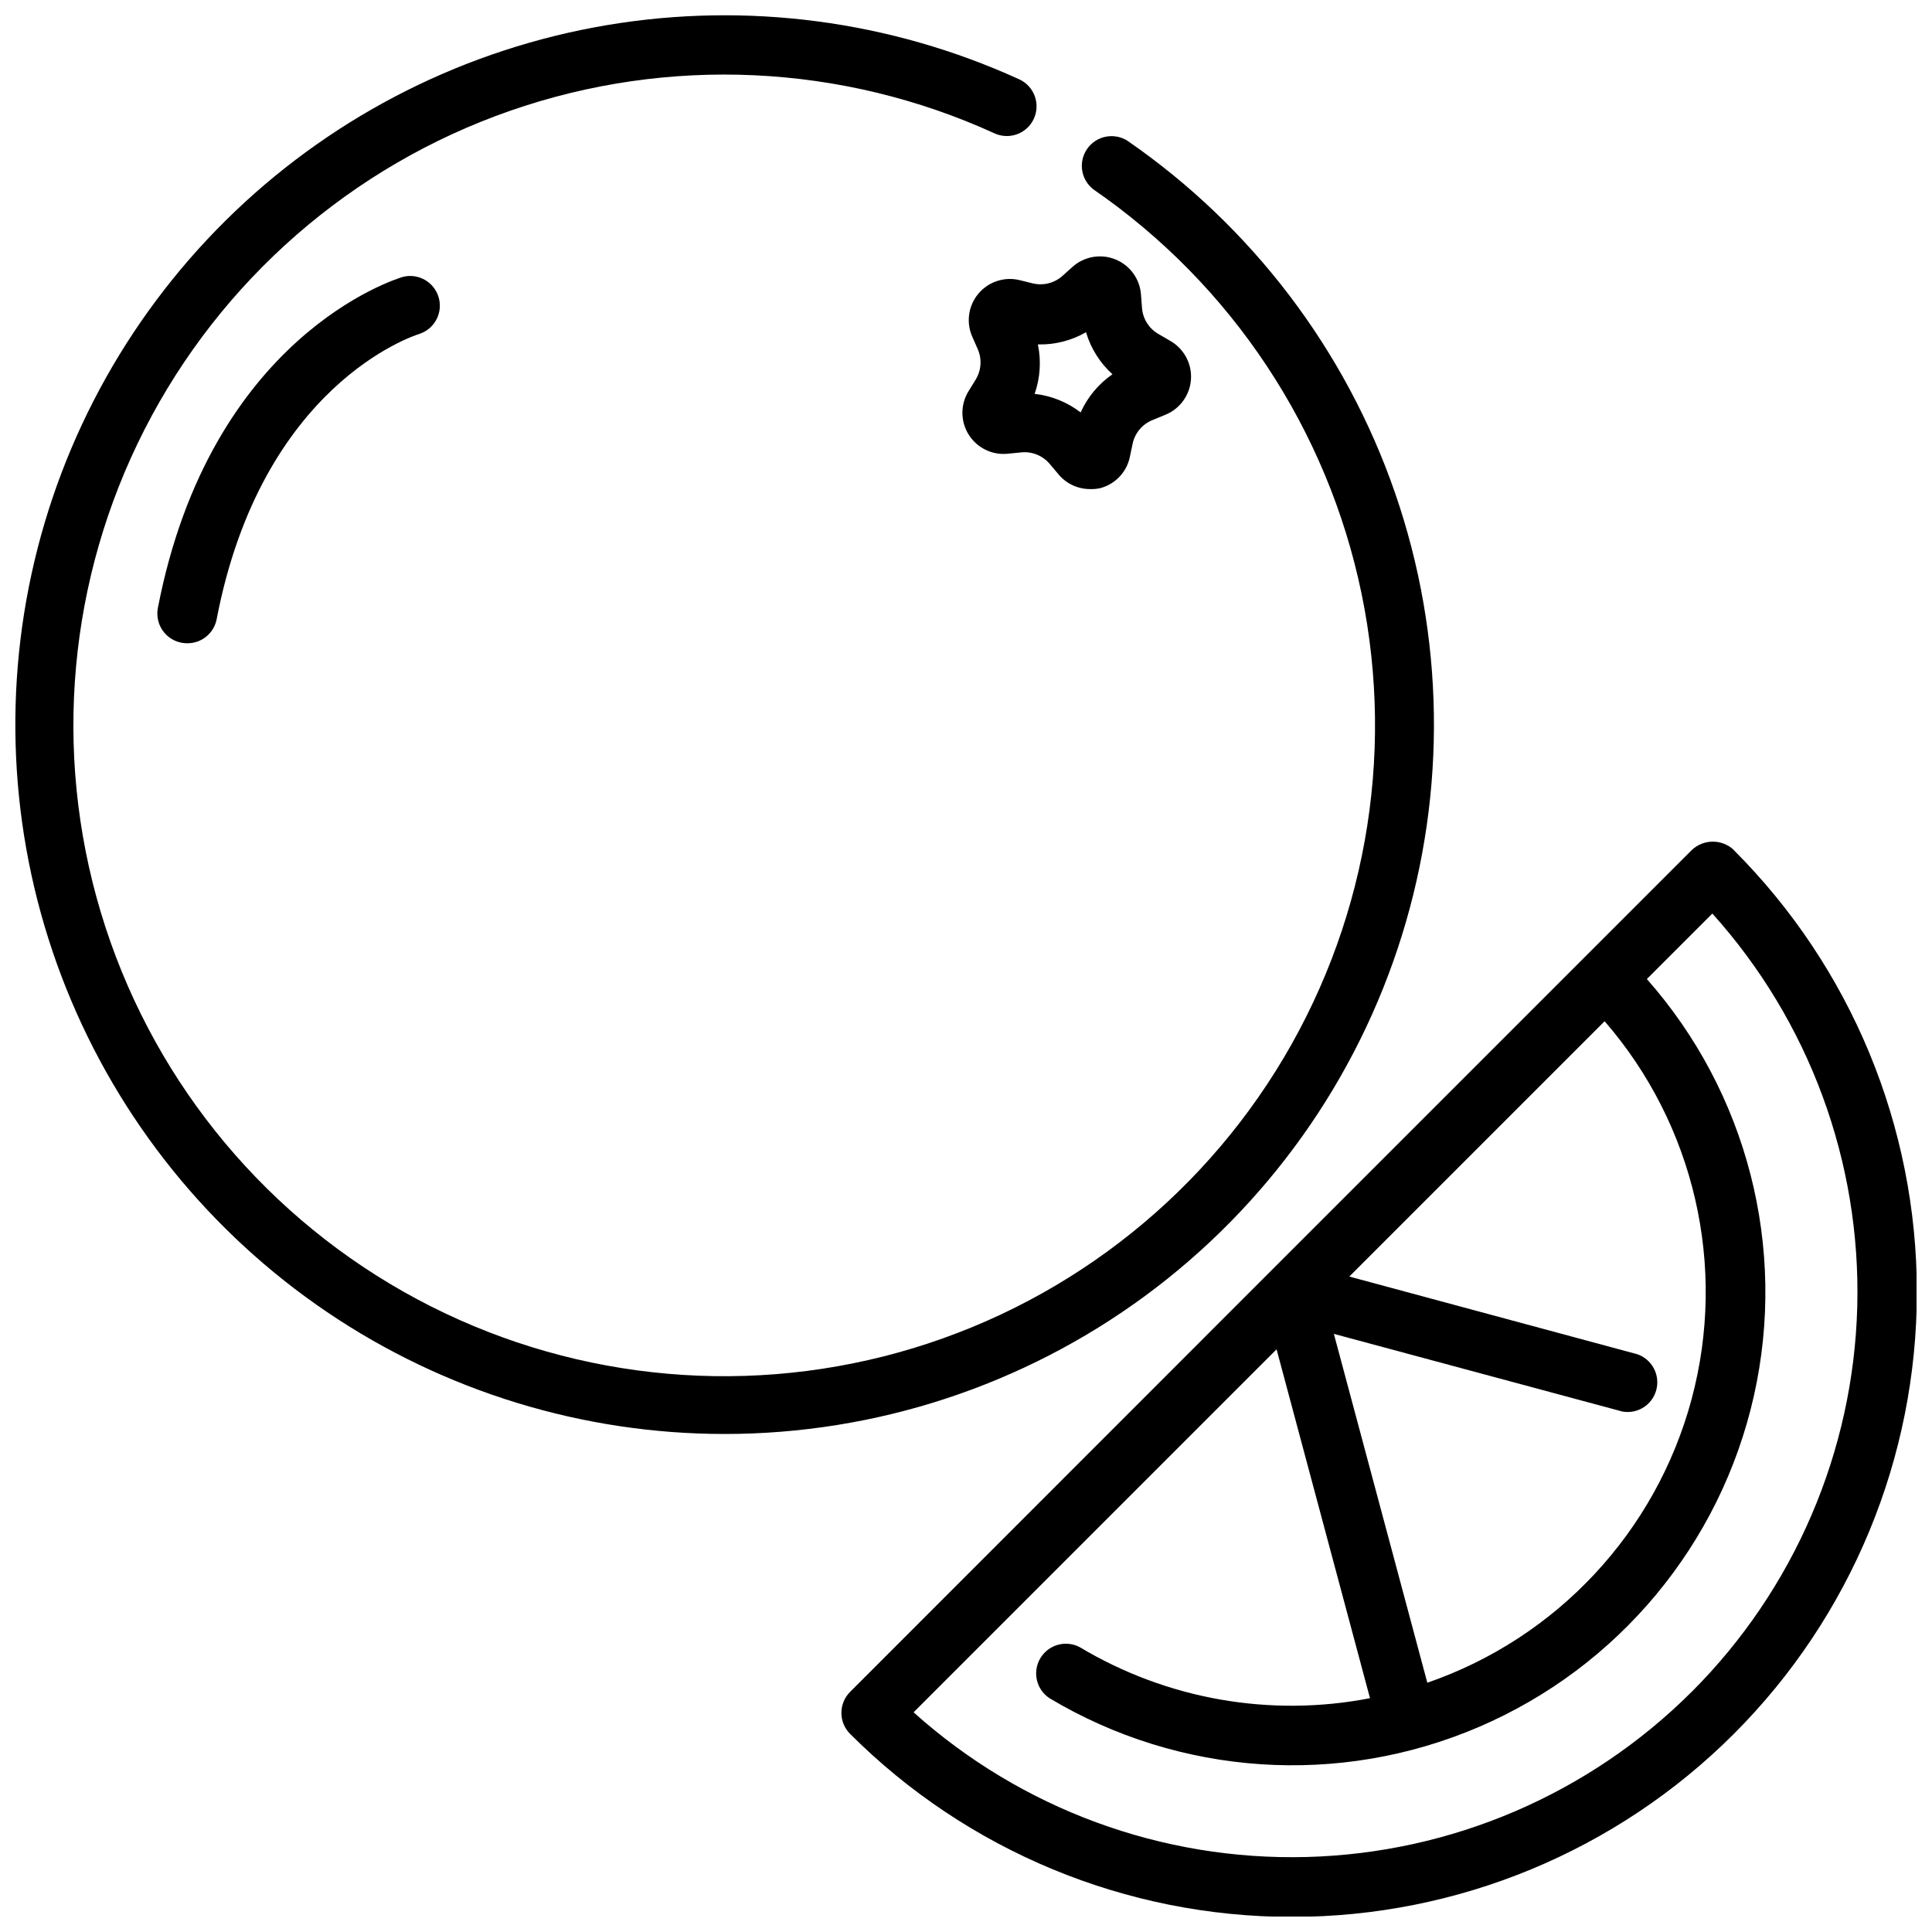
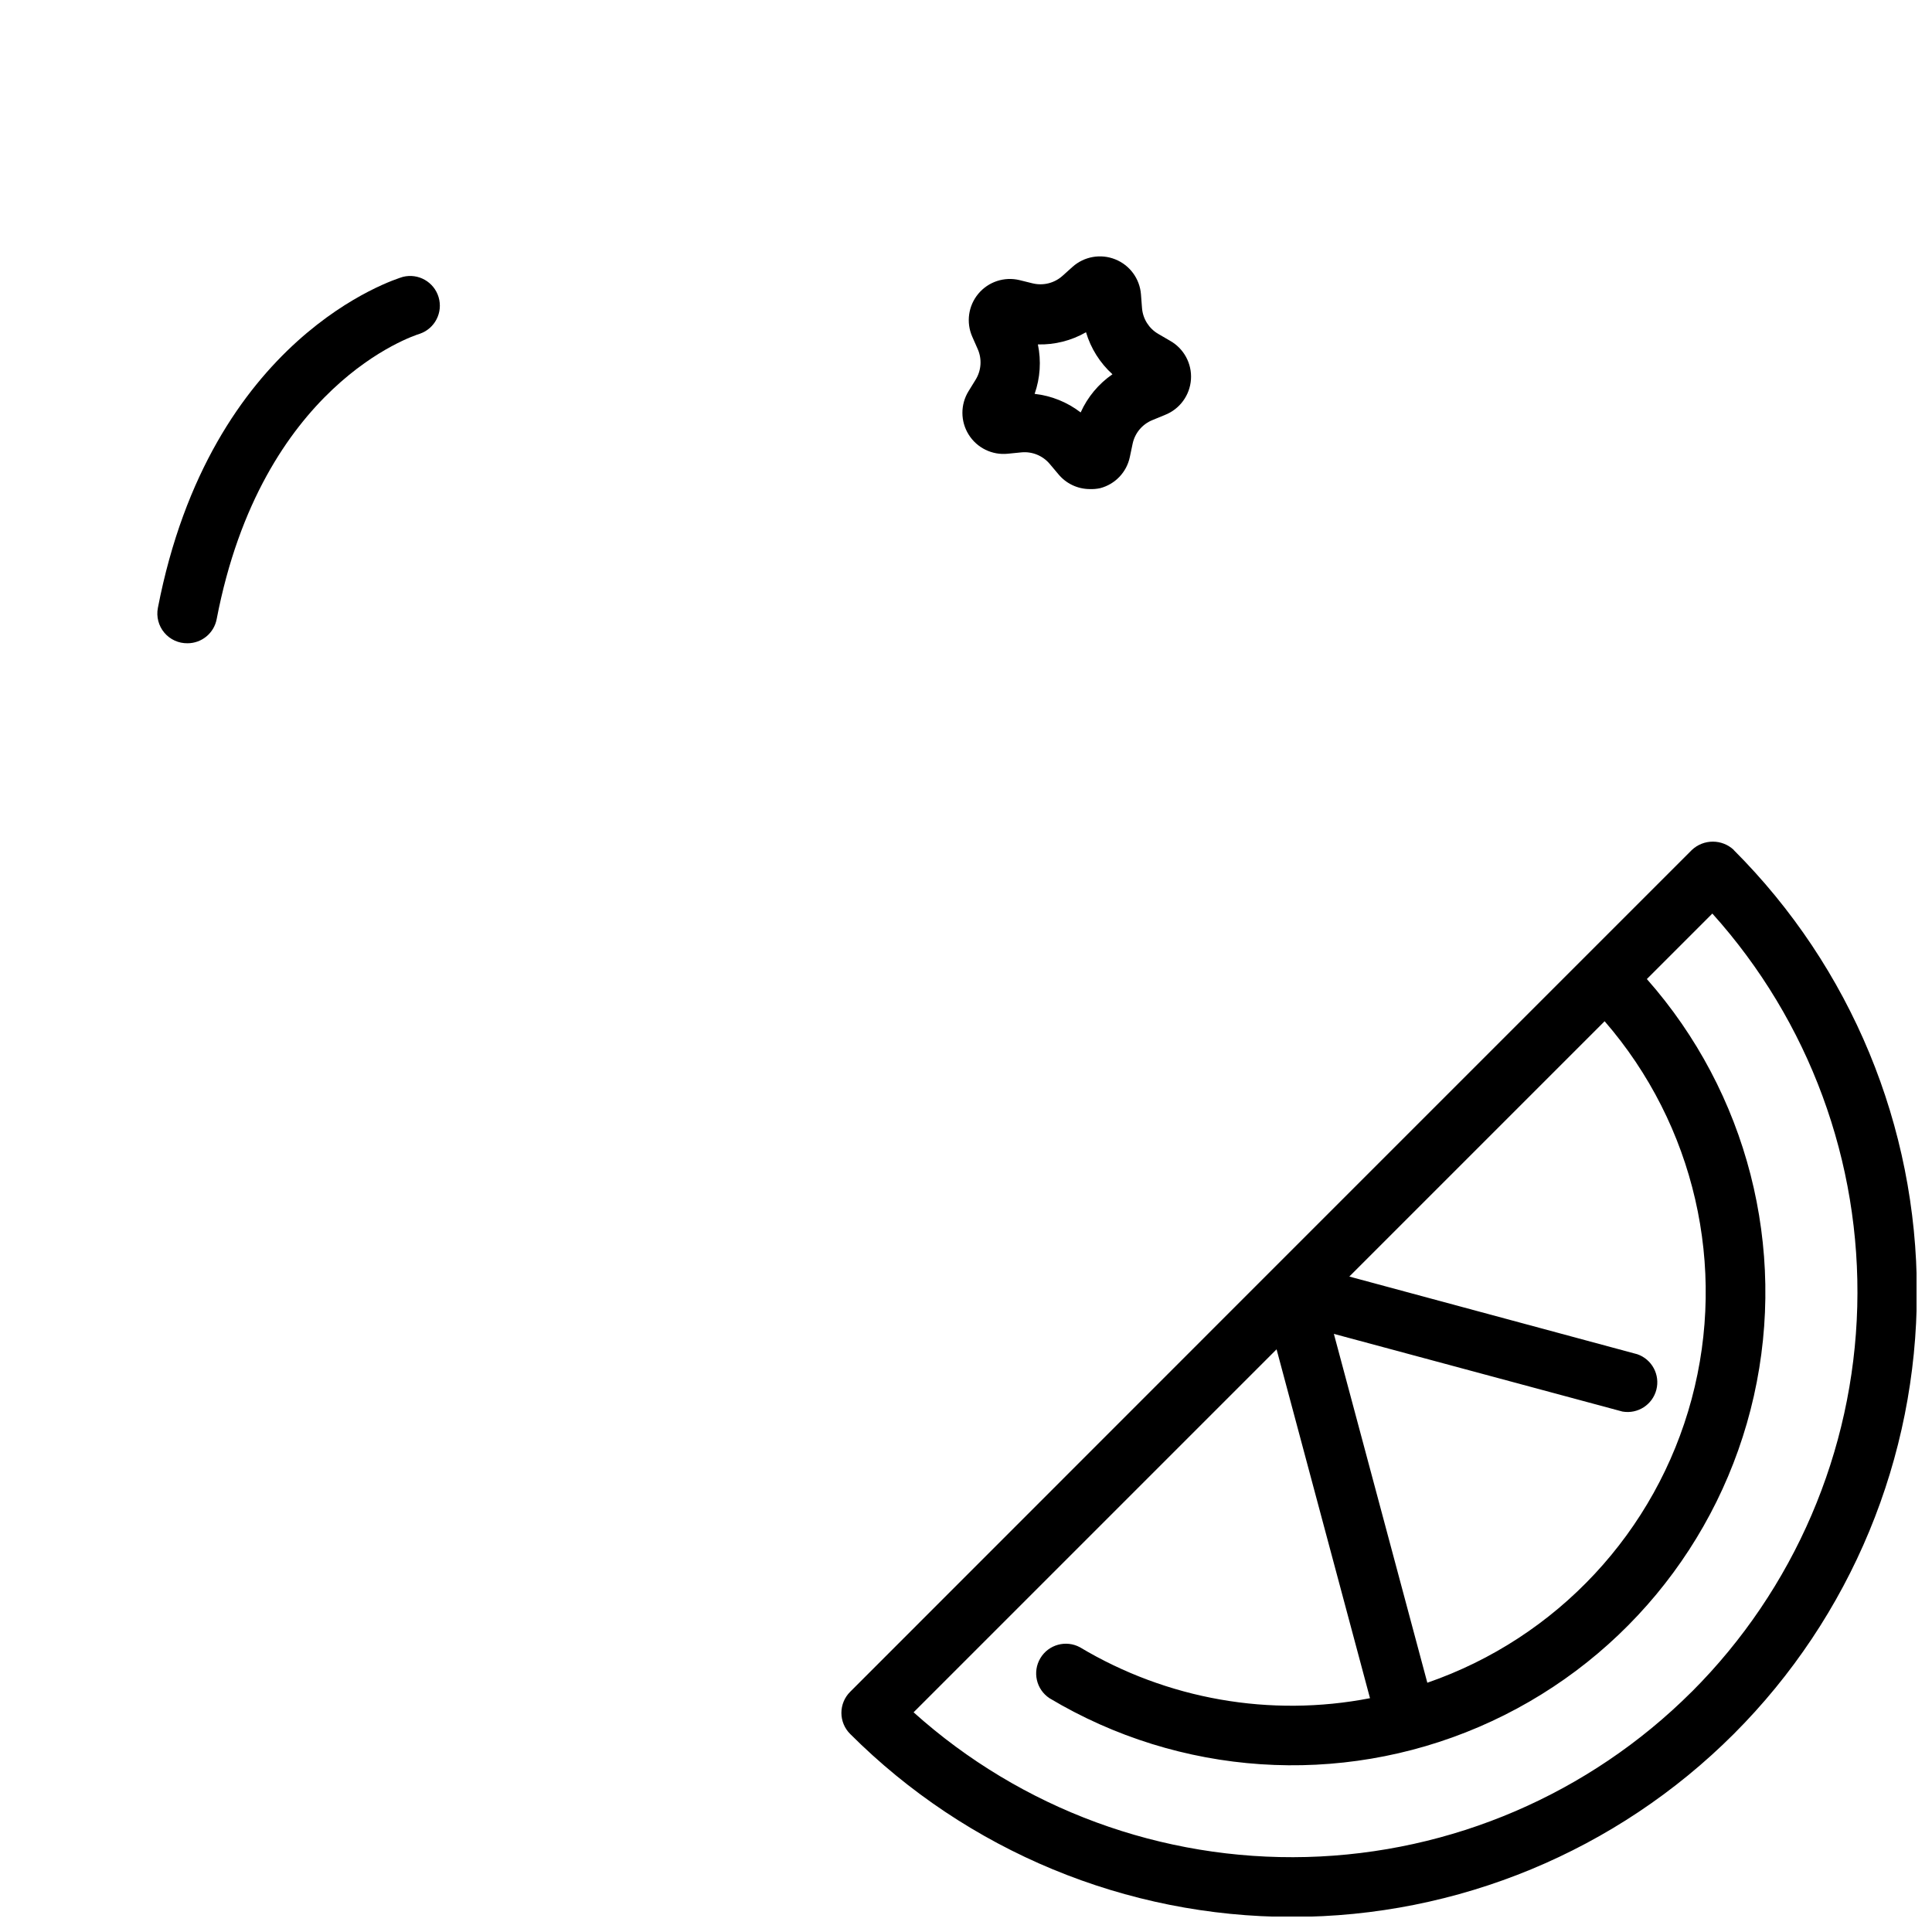
<svg xmlns="http://www.w3.org/2000/svg" width="800px" height="800px" version="1.1" viewBox="144 144 512 512">
  <defs>
    <clipPath id="b">
      <path d="m148.09 148.09h376.91v376.91h-376.91z" />
    </clipPath>
    <clipPath id="a">
      <path d="m366 367h285.9v284.9h-285.9z" />
    </clipPath>
  </defs>
  <g clip-path="url(#b)">
-     <path d="m336.08 524.02c-37.559 0.004-74.258-11.242-105.37-32.289-31.109-21.047-55.199-50.93-69.164-85.793-13.969-34.867-17.168-73.117-9.195-109.82 7.977-36.703 26.766-70.176 53.941-96.102s61.496-43.113 98.531-49.355c37.039-6.238 75.094-1.238 109.27 14.355 3.957 1.805 5.699 6.473 3.894 10.43-1.801 3.957-6.473 5.699-10.43 3.894-40.418-18.453-86.402-20.598-128.36-5.984-41.961 14.613-76.664 44.859-96.875 84.43-20.211 39.57-24.371 85.418-11.609 127.98 12.758 42.562 41.453 78.559 80.098 100.48 38.648 21.926 84.266 28.094 127.35 17.211 43.078-10.879 80.301-37.969 103.9-75.613 23.598-37.648 31.758-82.953 22.777-126.47-8.98-43.52-34.406-81.891-70.984-107.12-3.391-2.531-4.168-7.293-1.766-10.773 2.402-3.484 7.129-4.445 10.699-2.176 32.992 22.766 57.844 55.48 70.93 93.371 13.082 37.887 13.711 78.969 1.793 117.24-11.914 38.273-35.754 71.734-68.031 95.5-32.281 23.762-71.312 36.59-111.39 36.602z" />
-   </g>
+     </g>
  <path d="m432.75 273.61c-3.203-0.023-6.227-1.465-8.266-3.938l-2.32-2.754c-1.855-2.188-4.668-3.32-7.519-3.031l-3.582 0.355c-4.129 0.422-8.145-1.535-10.348-5.055-2.207-3.516-2.223-7.984-0.043-11.516l1.891-3.07c1.496-2.438 1.703-5.453 0.551-8.07l-1.457-3.305c-1.668-3.793-1.047-8.199 1.609-11.379 2.652-3.18 6.879-4.582 10.906-3.617l3.504 0.867v-0.004c2.789 0.68 5.731-0.059 7.871-1.965l2.676-2.402c3.09-2.769 7.484-3.543 11.336-1.996 3.852 1.543 6.492 5.141 6.809 9.277l0.277 3.621c0.219 2.848 1.82 5.41 4.289 6.848l3.109 1.812c3.688 2.055 5.859 6.051 5.574 10.266-0.289 4.211-2.981 7.879-6.91 9.414l-3.344 1.379h-0.004c-2.648 1.09-4.594 3.414-5.195 6.219l-0.746 3.543c-0.84 4.027-3.891 7.227-7.875 8.266-0.918 0.195-1.855 0.273-2.793 0.234zm3.699-14.051m-18.262-11.18c4.441 0.496 8.66 2.195 12.199 4.922 1.832-4.078 4.746-7.578 8.426-10.117-3.312-3.004-5.734-6.856-7.008-11.137-3.871 2.227-8.285 3.344-12.754 3.227 0.914 4.363 0.613 8.898-0.863 13.105z" />
  <g clip-path="url(#a)">
    <path d="m603.49 369.26c-3.129-2.953-8.016-2.953-11.141 0l-111.55 111.55-111.51 111.55c-1.477 1.477-2.309 3.481-2.309 5.57s0.832 4.094 2.309 5.57c31.055 31.055 73.176 48.5 117.1 48.5 43.918 0 86.039-17.445 117.1-48.5 31.055-31.059 48.5-73.18 48.5-117.1 0-43.922-17.445-86.043-48.5-117.1zm-81.242 220.65-24.758-92.418 76.477 20.586c4.047 0.711 7.957-1.805 8.984-5.777 1.031-3.977-1.168-8.074-5.047-9.414l-76.32-20.586 67.66-67.66c23.836 27.48 32.473 65 23.055 100.13-9.422 35.137-35.668 63.305-70.051 75.176zm70.062 2.441c-27.16 27.098-63.668 42.762-102.02 43.773-38.352 1.008-75.637-12.711-104.18-38.344l96.195-96.195 24.758 92.457c-26.414 5.121-53.785 0.312-76.871-13.5-3.707-1.992-8.328-0.719-10.484 2.894-2.16 3.613-1.098 8.285 2.414 10.605 34.516 20.648 76.84 23.48 113.8 7.621 36.961-15.863 64.062-48.492 72.875-87.734 8.812-39.242-1.738-80.328-28.363-110.47l17.359-17.359-0.004 0.004c25.668 28.531 39.414 65.82 38.402 104.19-1.012 38.363-16.699 74.879-43.832 102.02z" />
  </g>
  <path d="m193.71 314.47c-2.375 0.043-4.641-0.988-6.168-2.805-1.527-1.82-2.156-4.231-1.703-6.562 13.934-71.988 62.859-87.105 64.945-87.734 4.086-1.02 8.25 1.355 9.453 5.391 1.203 4.039-0.988 8.305-4.969 9.684-1.812 0.551-41.918 13.578-53.844 75.609v0.004c-0.699 3.711-3.938 6.402-7.715 6.414z" />
</svg>